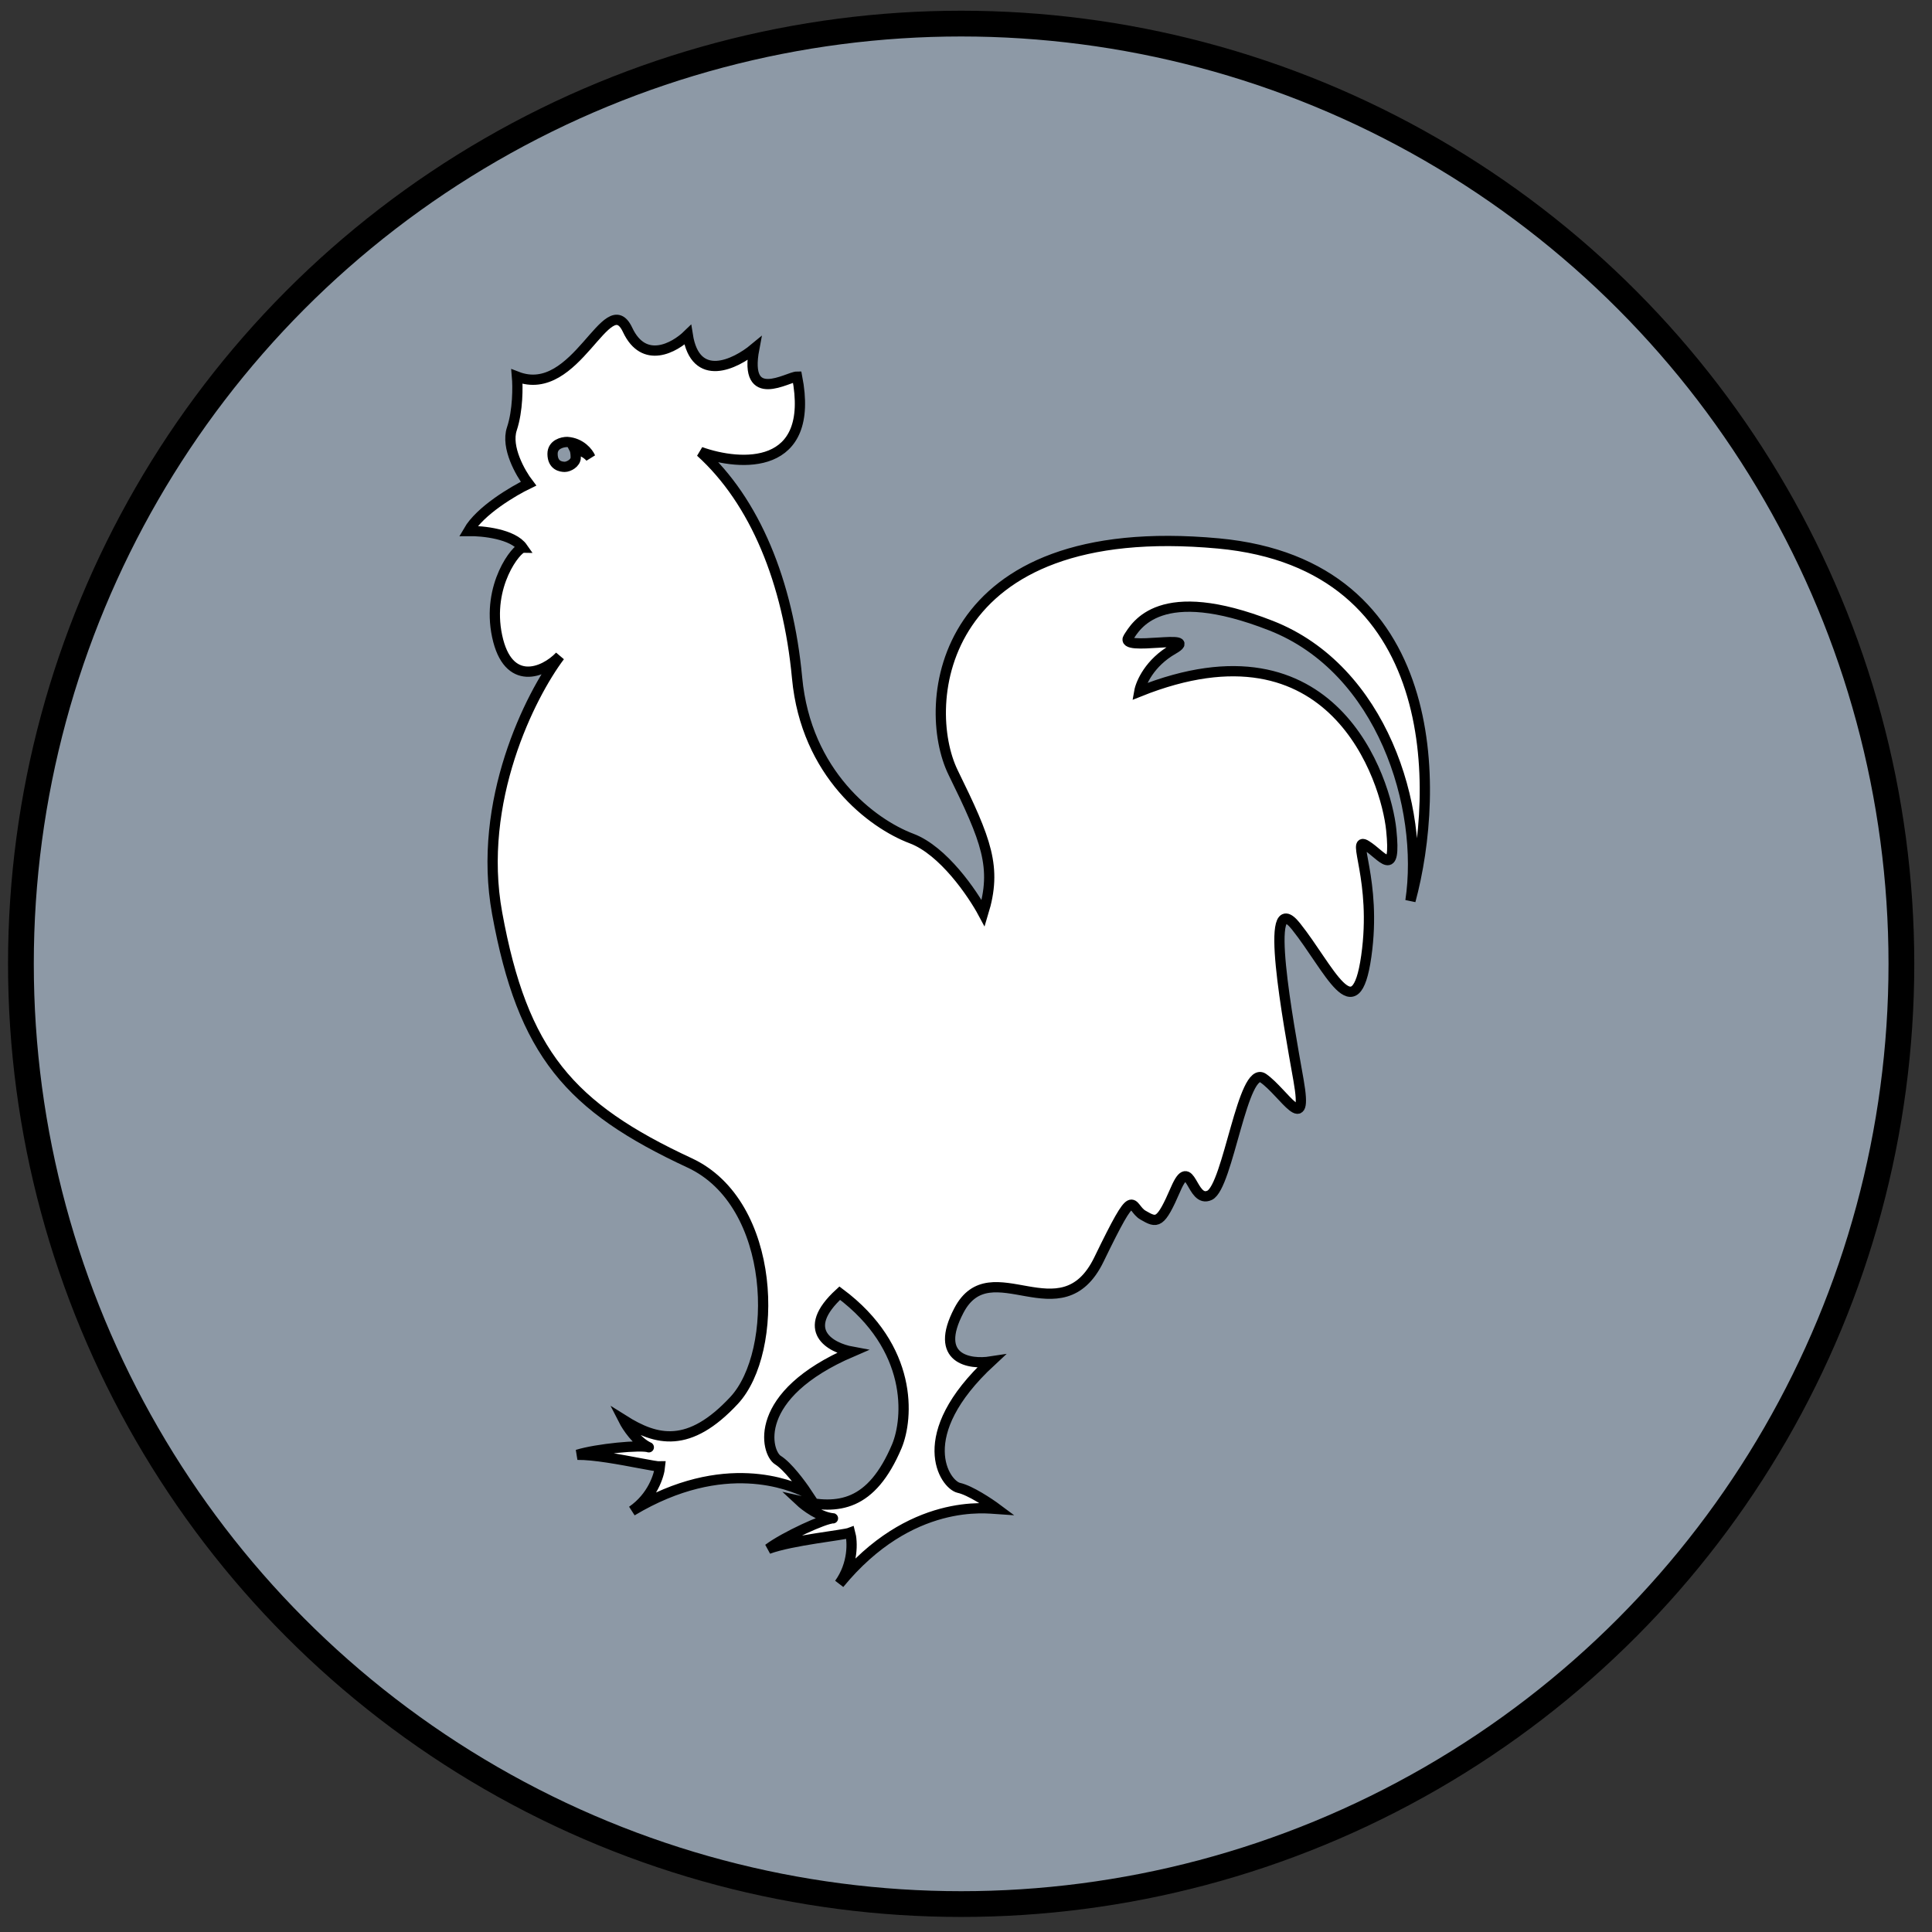
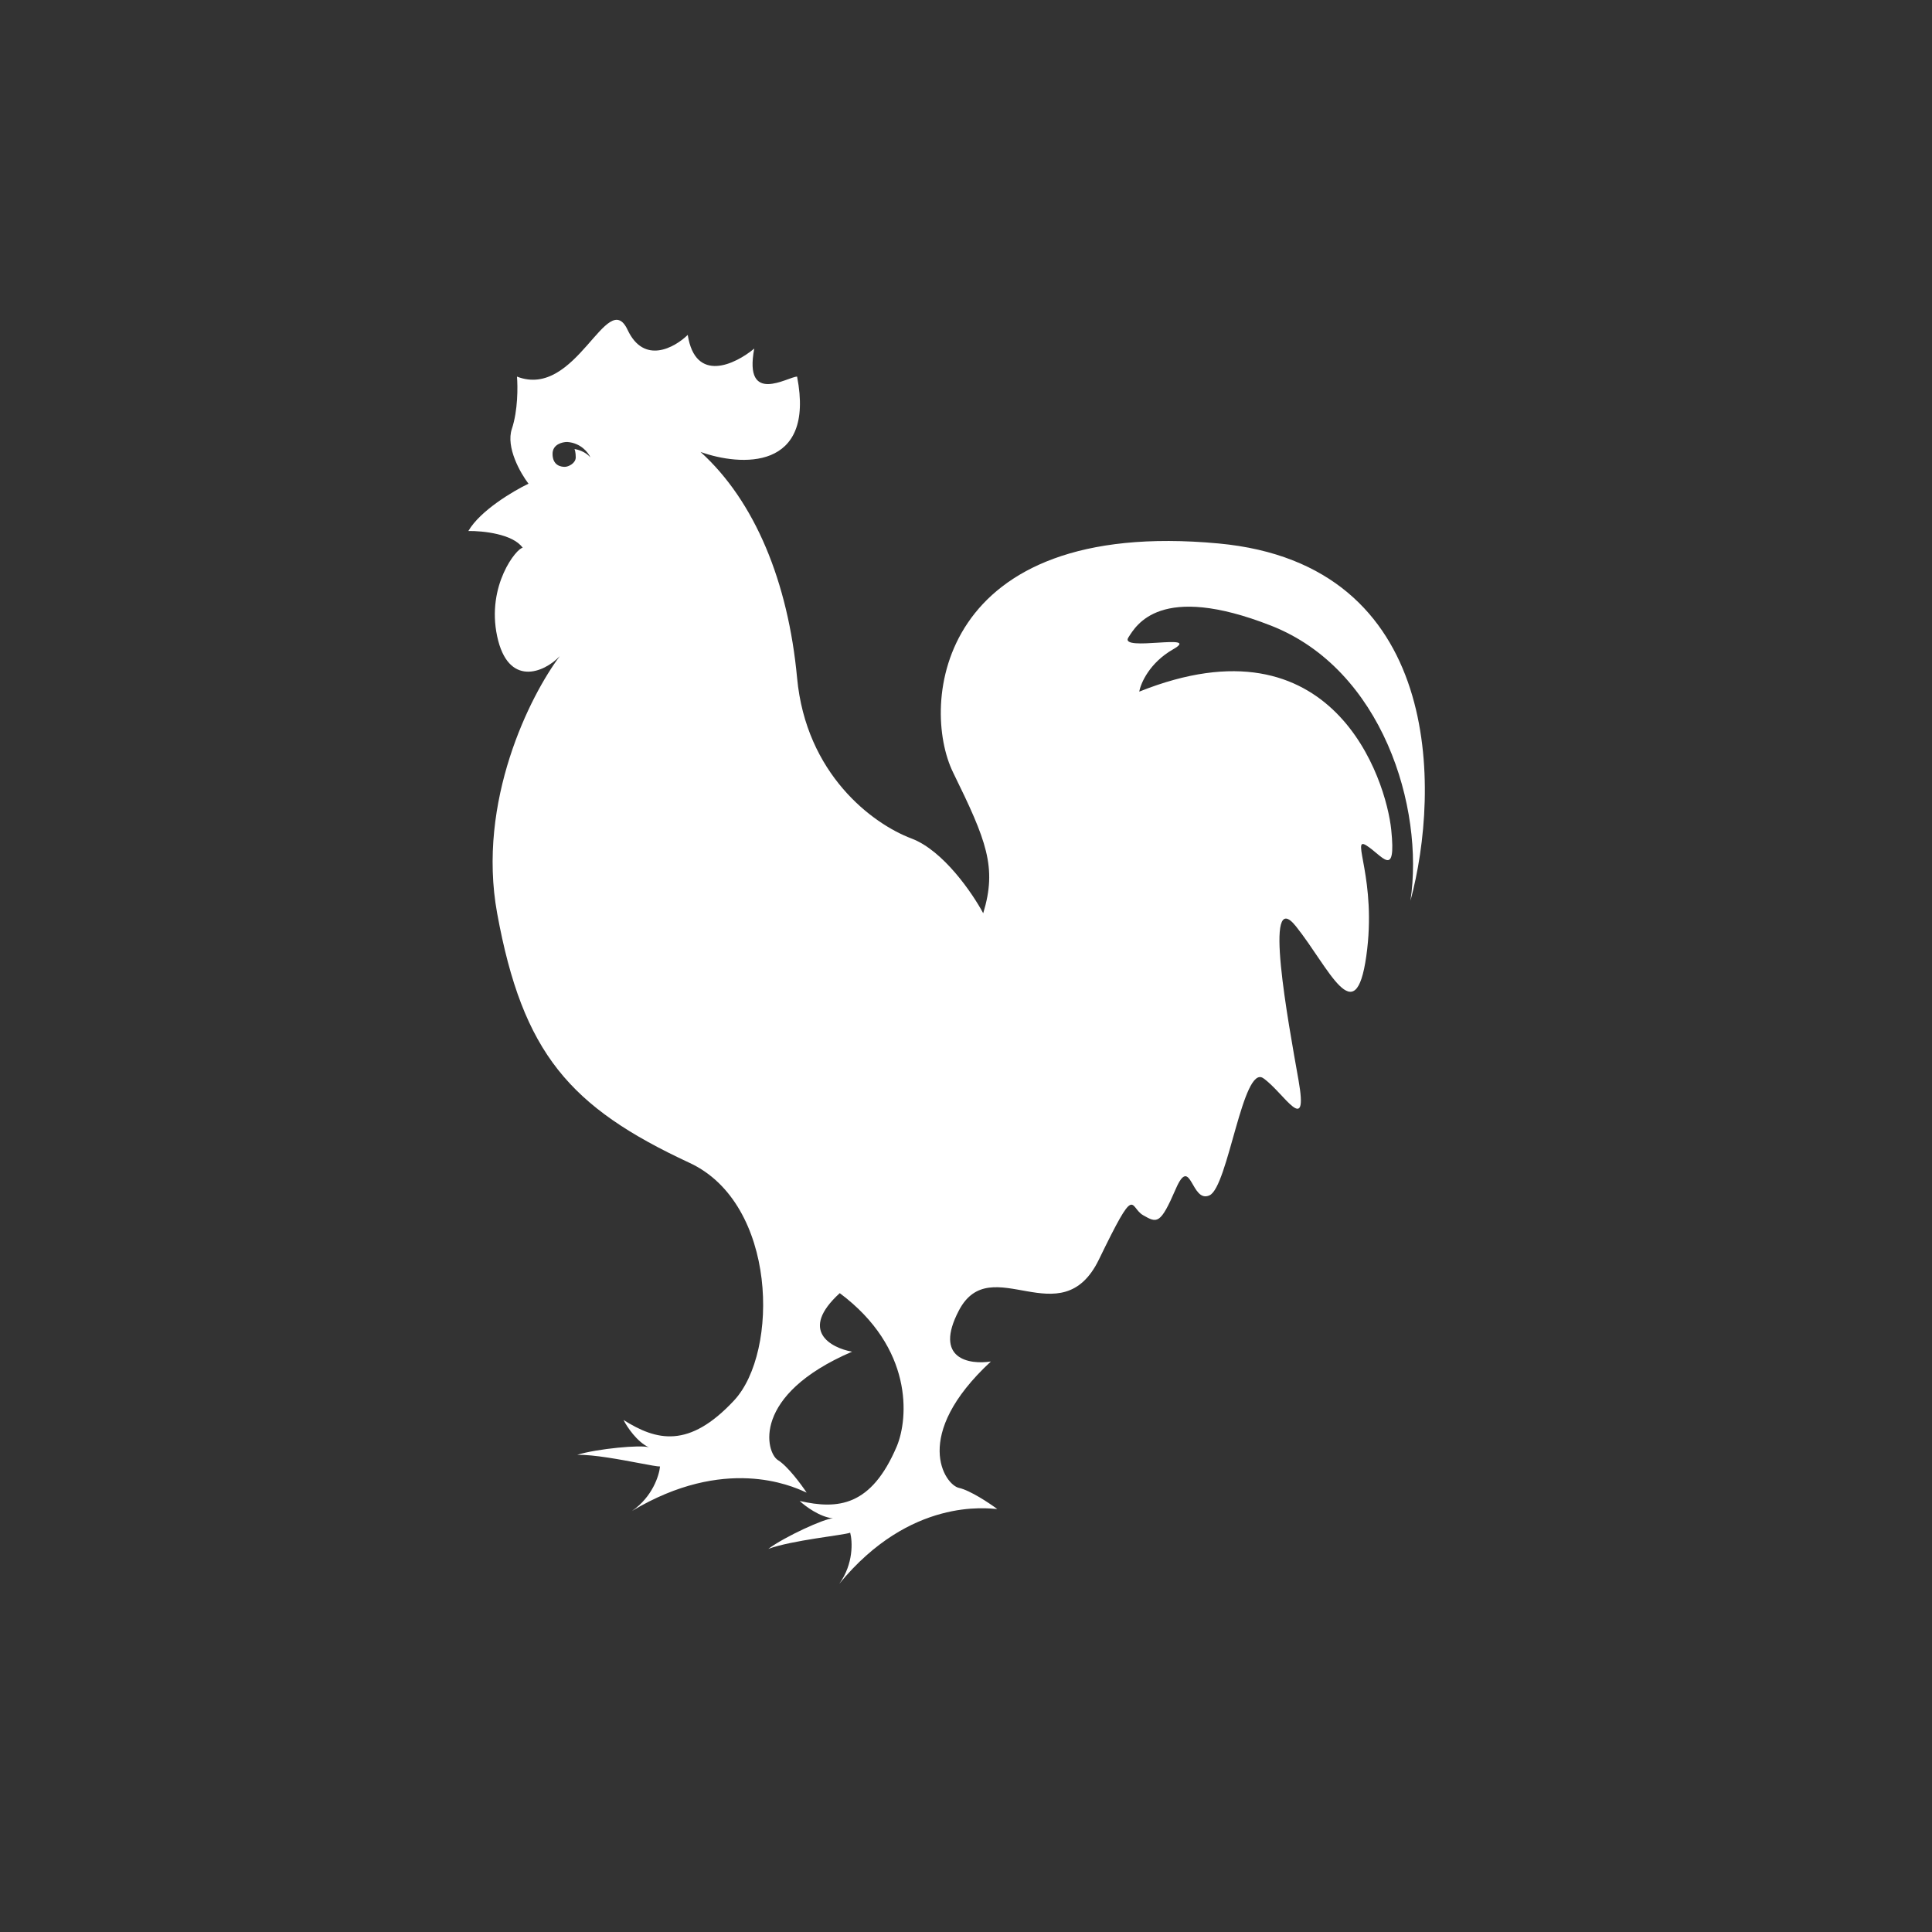
<svg xmlns="http://www.w3.org/2000/svg" width="75" height="75" viewBox="0 0 75 75" fill="none">
  <rect x="0" y="0" width="75" height="75" fill="#333333" stroke="none" />
-   <circle cx="37.312" cy="37.416" r="36.5" fill="#8D99A6" stroke="black" />
  <path fill-rule="evenodd" clip-rule="evenodd" d="M25.208 56.194C25.202 56.19 25.195 56.187 25.187 56.184C25.194 56.188 25.201 56.191 25.208 56.194Z" fill="white" />
  <path fill-rule="evenodd" clip-rule="evenodd" d="M47.304 21.097C56.044 21.909 55.911 30.683 54.753 34.969C55.299 31.344 53.66 25.979 49.34 24.287C45.02 22.595 44.102 24.287 43.804 24.746C43.428 25.325 46.684 24.553 45.542 25.205C44.628 25.727 44.284 26.518 44.226 26.849C51.773 23.828 53.809 30.28 54.008 32.214C54.206 34.147 53.66 33.205 53.039 32.818C52.419 32.431 53.462 34.147 53.039 37.12C52.617 40.093 51.6 37.579 50.309 35.96C49.017 34.341 50.011 39.682 50.408 41.929C50.805 44.177 49.837 42.413 49.042 41.857C48.248 41.301 47.677 46.062 46.957 46.401C46.237 46.739 46.237 44.781 45.641 46.159C45.045 47.536 44.921 47.488 44.375 47.174C43.829 46.86 44.127 45.869 42.662 48.89C41.197 51.911 38.466 48.503 37.225 50.871C36.231 52.766 37.638 52.982 38.466 52.853C35.362 55.729 36.678 57.639 37.225 57.759C37.661 57.856 38.4 58.347 38.714 58.581C38.342 58.557 35.338 58.122 32.582 61.481C33.138 60.708 33.095 59.838 33.004 59.499C32.756 59.596 30.745 59.789 29.826 60.128C30.454 59.657 32.023 58.938 32.336 58.942C32.343 58.942 32.351 58.943 32.358 58.944C32.352 58.942 32.344 58.942 32.336 58.942C31.825 58.892 31.263 58.473 31.043 58.267C32.532 58.605 33.823 58.484 34.816 56.14C35.267 55.048 35.456 52.331 32.599 50.2C31.004 51.656 32.253 52.322 33.076 52.473C29.154 54.158 29.727 56.387 30.199 56.681C30.577 56.915 31.1 57.621 31.314 57.944C31.299 57.937 31.278 57.928 31.253 57.917C30.725 57.678 28.125 56.504 24.534 58.655C25.327 58.11 25.589 57.278 25.622 56.929C25.527 56.932 25.223 56.875 24.825 56.8L24.825 56.8C24.094 56.662 23.048 56.464 22.412 56.475C23.168 56.239 24.895 56.078 25.187 56.184C25.194 56.188 25.201 56.191 25.208 56.194C25.202 56.19 25.195 56.187 25.187 56.184C24.724 55.97 24.341 55.391 24.205 55.124C25.489 55.932 26.746 56.244 28.497 54.365C30.248 52.486 30.17 46.723 26.772 45.144C22.113 42.978 20.292 40.89 19.299 35.452C18.505 31.102 20.59 26.986 21.732 25.471C21.112 26.124 19.721 26.68 19.299 24.698C18.877 22.716 20.069 21.266 20.292 21.266C19.915 20.724 18.728 20.605 18.182 20.613C18.639 19.821 19.928 19.059 20.516 18.777C20.201 18.366 19.632 17.365 19.87 16.65C20.109 15.934 20.102 14.998 20.069 14.62C22.378 15.514 23.57 11.115 24.364 12.807C25 14.161 26.185 13.5 26.698 13.001C26.996 14.895 28.543 14.144 29.28 13.532C28.858 15.756 30.596 14.62 30.943 14.62C31.658 18.293 28.742 18.1 27.194 17.544C29.305 19.453 30.596 22.595 30.943 26.317C31.291 30.039 33.848 31.972 35.387 32.552C36.619 33.016 37.754 34.679 38.168 35.452C38.714 33.664 38.292 32.625 37.001 29.991C35.71 27.356 36.38 20.082 47.304 21.097ZM22.018 17.157C22.549 17.194 22.839 17.571 22.918 17.755C22.729 17.534 22.429 17.448 22.302 17.433C22.318 17.464 22.35 17.571 22.35 17.755C22.35 17.985 22.066 18.123 21.924 18.123C21.781 18.123 21.45 18.077 21.45 17.617C21.45 17.249 21.829 17.157 22.018 17.157Z" fill="white" />
-   <path d="M32.336 58.942C32.023 58.938 30.454 59.657 29.826 60.128C30.745 59.789 32.756 59.596 33.004 59.499C33.095 59.838 33.138 60.708 32.582 61.481C35.338 58.122 38.342 58.557 38.714 58.581C38.4 58.347 37.661 57.856 37.225 57.759C36.678 57.639 35.362 55.729 38.466 52.853C37.638 52.982 36.231 52.766 37.225 50.871C38.466 48.503 41.197 51.911 42.662 48.89C44.127 45.869 43.829 46.86 44.375 47.174C44.921 47.488 45.045 47.536 45.641 46.159C46.237 44.781 46.237 46.739 46.957 46.401C47.677 46.062 48.248 41.301 49.042 41.857C49.837 42.413 50.805 44.177 50.408 41.929C50.011 39.682 49.017 34.341 50.309 35.96C51.6 37.579 52.617 40.093 53.039 37.12C53.462 34.147 52.419 32.431 53.039 32.818C53.66 33.205 54.206 34.147 54.008 32.214C53.809 30.28 51.773 23.828 44.226 26.849C44.284 26.518 44.628 25.727 45.542 25.205C46.684 24.553 43.428 25.325 43.804 24.746C44.102 24.287 45.02 22.595 49.34 24.287C53.66 25.979 55.299 31.344 54.753 34.969C55.911 30.683 56.044 21.909 47.304 21.097C36.38 20.082 35.71 27.356 37.001 29.991C38.292 32.625 38.714 33.664 38.168 35.452C37.754 34.679 36.619 33.016 35.387 32.552C33.848 31.972 31.291 30.039 30.943 26.317C30.596 22.595 29.305 19.453 27.194 17.544C28.742 18.1 31.658 18.293 30.943 14.62C30.596 14.62 28.858 15.756 29.28 13.532C28.543 14.144 26.996 14.895 26.698 13.001C26.185 13.5 25 14.161 24.364 12.807C23.57 11.115 22.378 15.514 20.069 14.62C20.102 14.998 20.109 15.934 19.87 16.65C19.632 17.365 20.201 18.366 20.516 18.777C19.928 19.059 18.639 19.821 18.182 20.613C18.728 20.605 19.915 20.724 20.292 21.266C20.069 21.266 18.877 22.716 19.299 24.698C19.721 26.68 21.112 26.124 21.732 25.471C20.59 26.986 18.505 31.102 19.299 35.452C20.292 40.89 22.113 42.978 26.772 45.144C30.17 46.723 30.248 52.486 28.497 54.365C26.746 56.244 25.489 55.932 24.205 55.124C24.341 55.391 24.724 55.97 25.187 56.184M32.336 58.942C32.343 58.942 32.351 58.943 32.358 58.944C32.352 58.942 32.344 58.942 32.336 58.942ZM32.336 58.942C31.825 58.892 31.263 58.473 31.043 58.267C32.532 58.605 33.823 58.484 34.816 56.14C35.267 55.048 35.456 52.331 32.599 50.2C31.004 51.656 32.253 52.322 33.076 52.473C29.154 54.158 29.727 56.387 30.199 56.681C30.577 56.915 31.1 57.621 31.314 57.944C31.299 57.937 31.278 57.928 31.253 57.917C30.725 57.678 28.125 56.504 24.534 58.655C25.327 58.11 25.589 57.278 25.622 56.929C25.527 56.932 25.223 56.875 24.825 56.8L24.825 56.8C24.094 56.662 23.048 56.464 22.412 56.475C23.168 56.239 24.895 56.078 25.187 56.184M25.187 56.184C25.194 56.188 25.201 56.191 25.208 56.194C25.202 56.19 25.195 56.187 25.187 56.184ZM22.918 17.755C22.839 17.571 22.549 17.194 22.018 17.157C21.829 17.157 21.45 17.249 21.45 17.617C21.45 18.077 21.781 18.123 21.924 18.123C22.066 18.123 22.35 17.985 22.35 17.755C22.35 17.571 22.318 17.464 22.302 17.433C22.429 17.448 22.729 17.534 22.918 17.755Z" stroke="black" stroke-width="0.398" stroke-linecap="round" />
</svg>